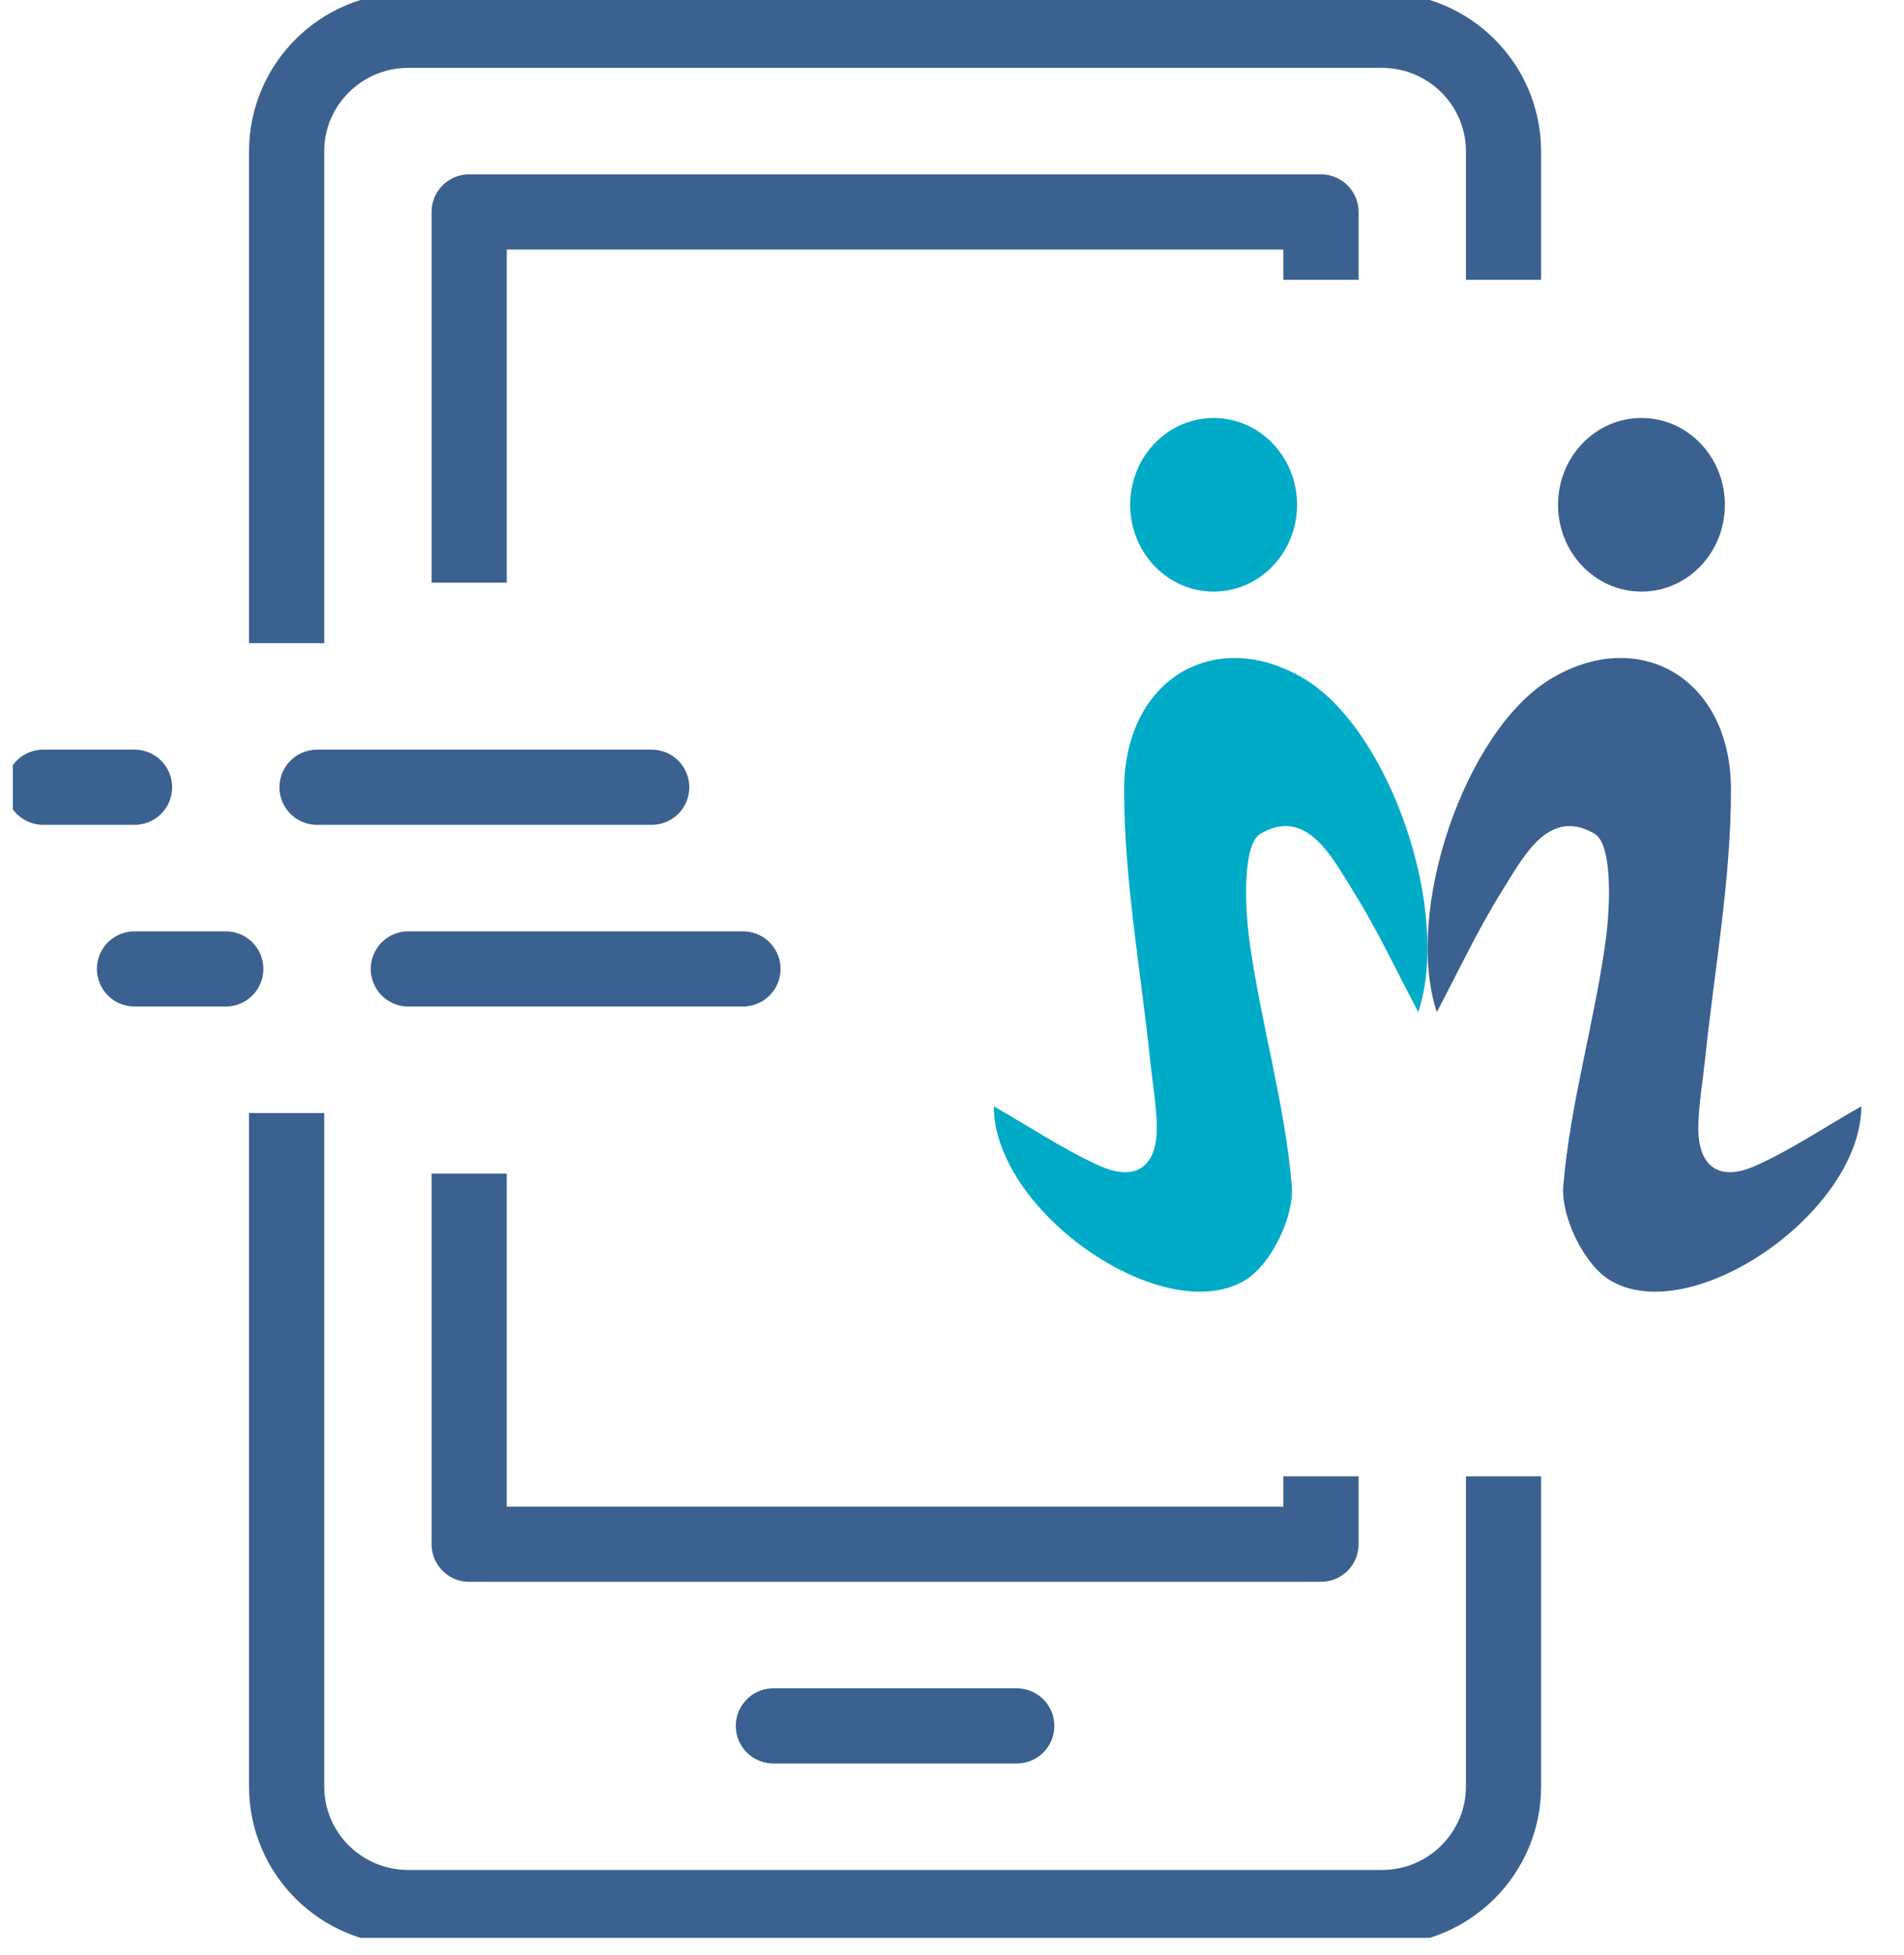
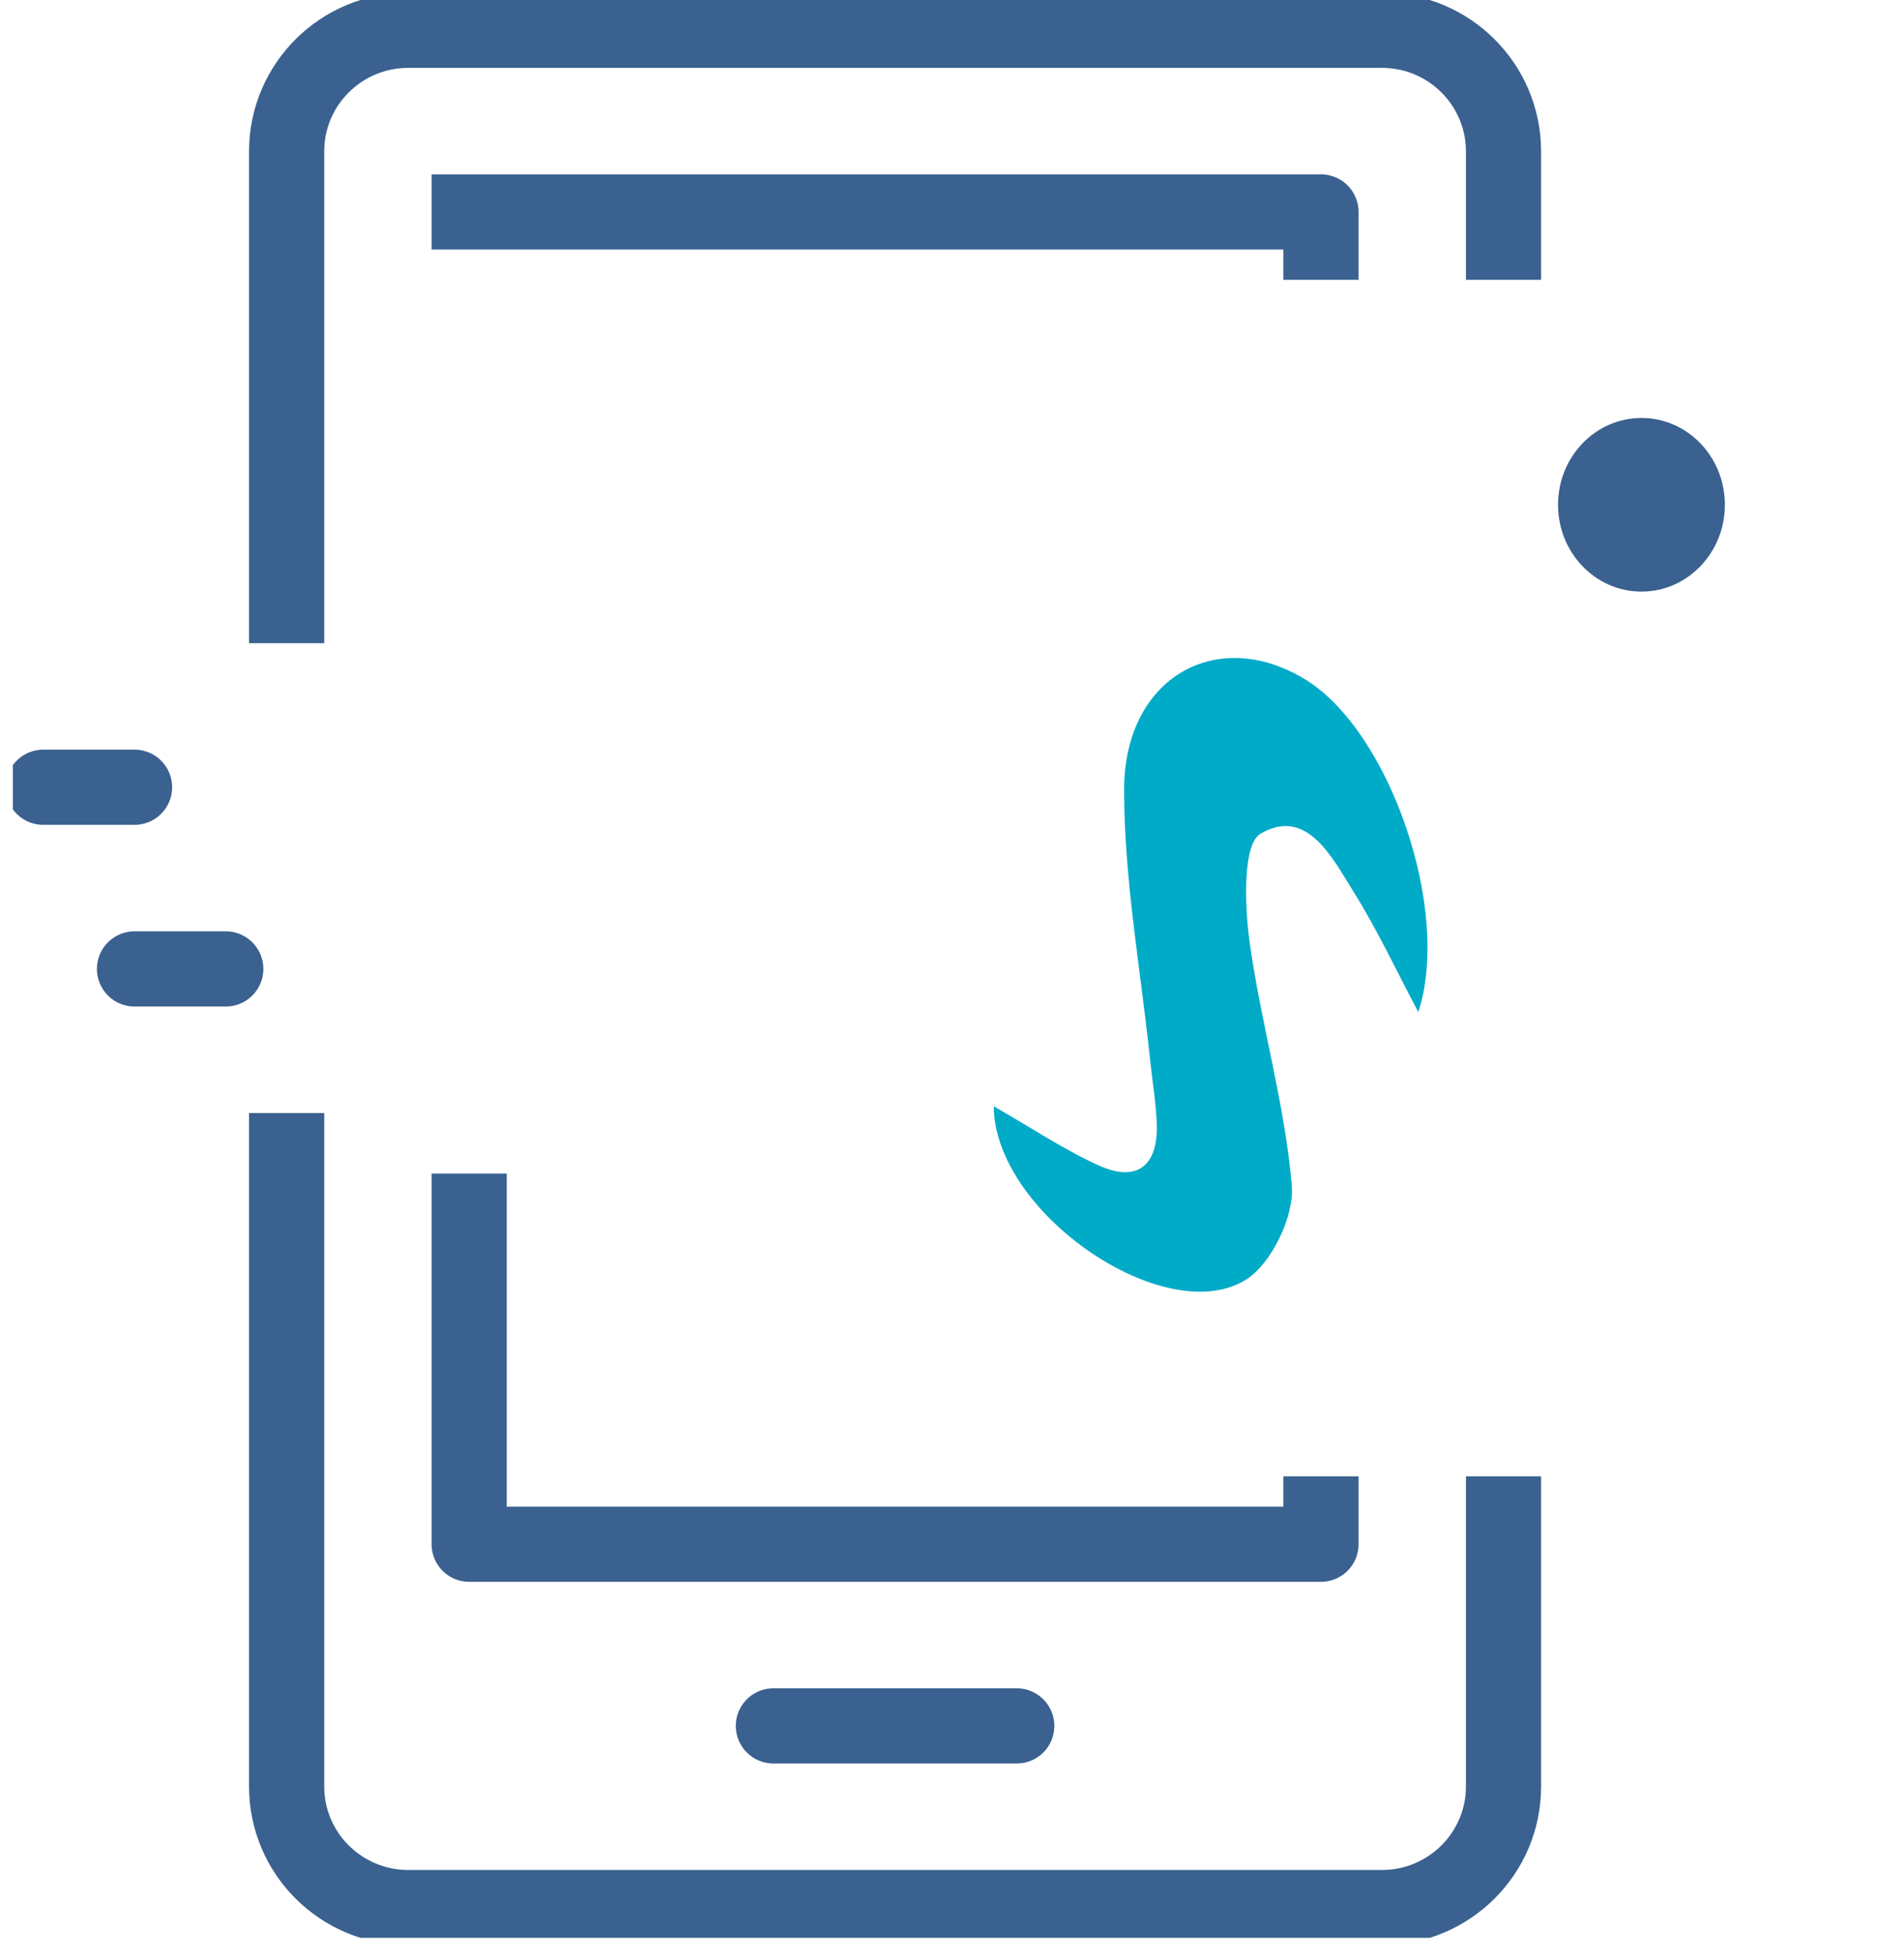
<svg xmlns="http://www.w3.org/2000/svg" width="76" height="78" viewBox="0 0 76 78" fill="none">
  <g clip-path="url(#clip0_200_2721)">
    <path d="M60.014 60.408V71.282C60.014 73.952 57.84 76.114 55.157 76.114H16.299C13.615 76.114 11.441 73.952 11.441 71.282V45.91" stroke="#3A618F" stroke-width="3" stroke-linecap="square" stroke-linejoin="round" />
    <path d="M11.441 24.163V6.041C11.441 3.371 13.615 1.208 16.299 1.208H55.157C57.84 1.208 60.014 3.371 60.014 6.041V9.665" stroke="#3A618F" stroke-width="3" stroke-linecap="square" stroke-linejoin="round" />
-     <path d="M52.728 9.665V8.457H18.727V21.747" stroke="#3A618F" stroke-width="3" stroke-linecap="square" stroke-linejoin="round" />
+     <path d="M52.728 9.665V8.457H18.727" stroke="#3A618F" stroke-width="3" stroke-linecap="square" stroke-linejoin="round" />
    <path d="M18.727 48.326V61.616H52.728V60.408" stroke="#3A618F" stroke-width="3" stroke-linecap="square" stroke-linejoin="round" />
    <path d="M30.87 68.865H40.585" stroke="#3A618F" stroke-width="3" stroke-linecap="round" stroke-linejoin="round" />
    <path d="M1.727 31.412H5.37" stroke="#3A618F" stroke-width="3" stroke-linecap="round" stroke-linejoin="round" />
-     <path d="M12.655 31.412H26.013" stroke="#3A618F" stroke-width="3" stroke-linecap="round" stroke-linejoin="round" />
    <path d="M5.369 38.661H9.012" stroke="#3A618F" stroke-width="3" stroke-linecap="round" stroke-linejoin="round" />
-     <path d="M16.299 38.661H29.656" stroke="#3A618F" stroke-width="3" stroke-linecap="round" stroke-linejoin="round" />
-     <path d="M74.297 44.129C74.291 48.391 67.445 53.071 64.225 51.058C63.217 50.427 62.296 48.528 62.401 47.312C62.676 44.02 63.647 40.802 64.093 37.521C64.286 36.087 64.358 33.678 63.647 33.265C61.8 32.187 60.791 34.212 59.914 35.617C58.972 37.125 58.217 38.754 57.351 40.383C56.023 36.34 58.481 29.187 61.855 27.116C65.377 24.954 69.082 27.025 69.093 31.487C69.098 35.084 68.431 38.686 68.056 42.288C67.968 43.142 67.819 43.991 67.792 44.846C67.731 46.561 68.619 47.163 70.063 46.521C71.463 45.895 72.753 45.024 74.302 44.14L74.297 44.129Z" fill="#3A618F" />
    <path d="M65.521 23.606C67.36 23.606 68.85 22.055 68.85 20.142C68.85 18.228 67.36 16.677 65.521 16.677C63.682 16.677 62.191 18.228 62.191 20.142C62.191 22.055 63.682 23.606 65.521 23.606Z" fill="#3A618F" />
    <path d="M39.667 44.129C39.673 48.391 46.519 53.071 49.739 51.058C50.747 50.427 51.668 48.528 51.563 47.312C51.288 44.02 50.317 40.802 49.871 37.521C49.678 36.087 49.606 33.678 50.317 33.265C52.164 32.187 53.173 34.212 54.049 35.617C54.992 37.125 55.747 38.754 56.613 40.383C57.941 36.34 55.483 29.187 52.109 27.116C48.587 24.954 44.882 27.025 44.871 31.487C44.866 35.084 45.533 38.686 45.907 42.288C45.996 43.142 46.145 43.991 46.172 44.846C46.233 46.561 45.345 47.163 43.901 46.521C42.501 45.895 41.211 45.024 39.662 44.14L39.667 44.129Z" fill="#00ABC8" />
-     <path d="M48.443 23.606C46.604 23.606 45.113 22.055 45.113 20.142C45.113 18.228 46.604 16.677 48.443 16.677C50.282 16.677 51.773 18.228 51.773 20.142C51.773 22.055 50.282 23.606 48.443 23.606Z" fill="#00ABC8" />
  </g>
  <defs>
    <clipPath id="clip0_200_2721">
      <rect width="75.288" height="77.322" fill="white" transform="translate(0.513)" />
    </clipPath>
  </defs>
</svg>